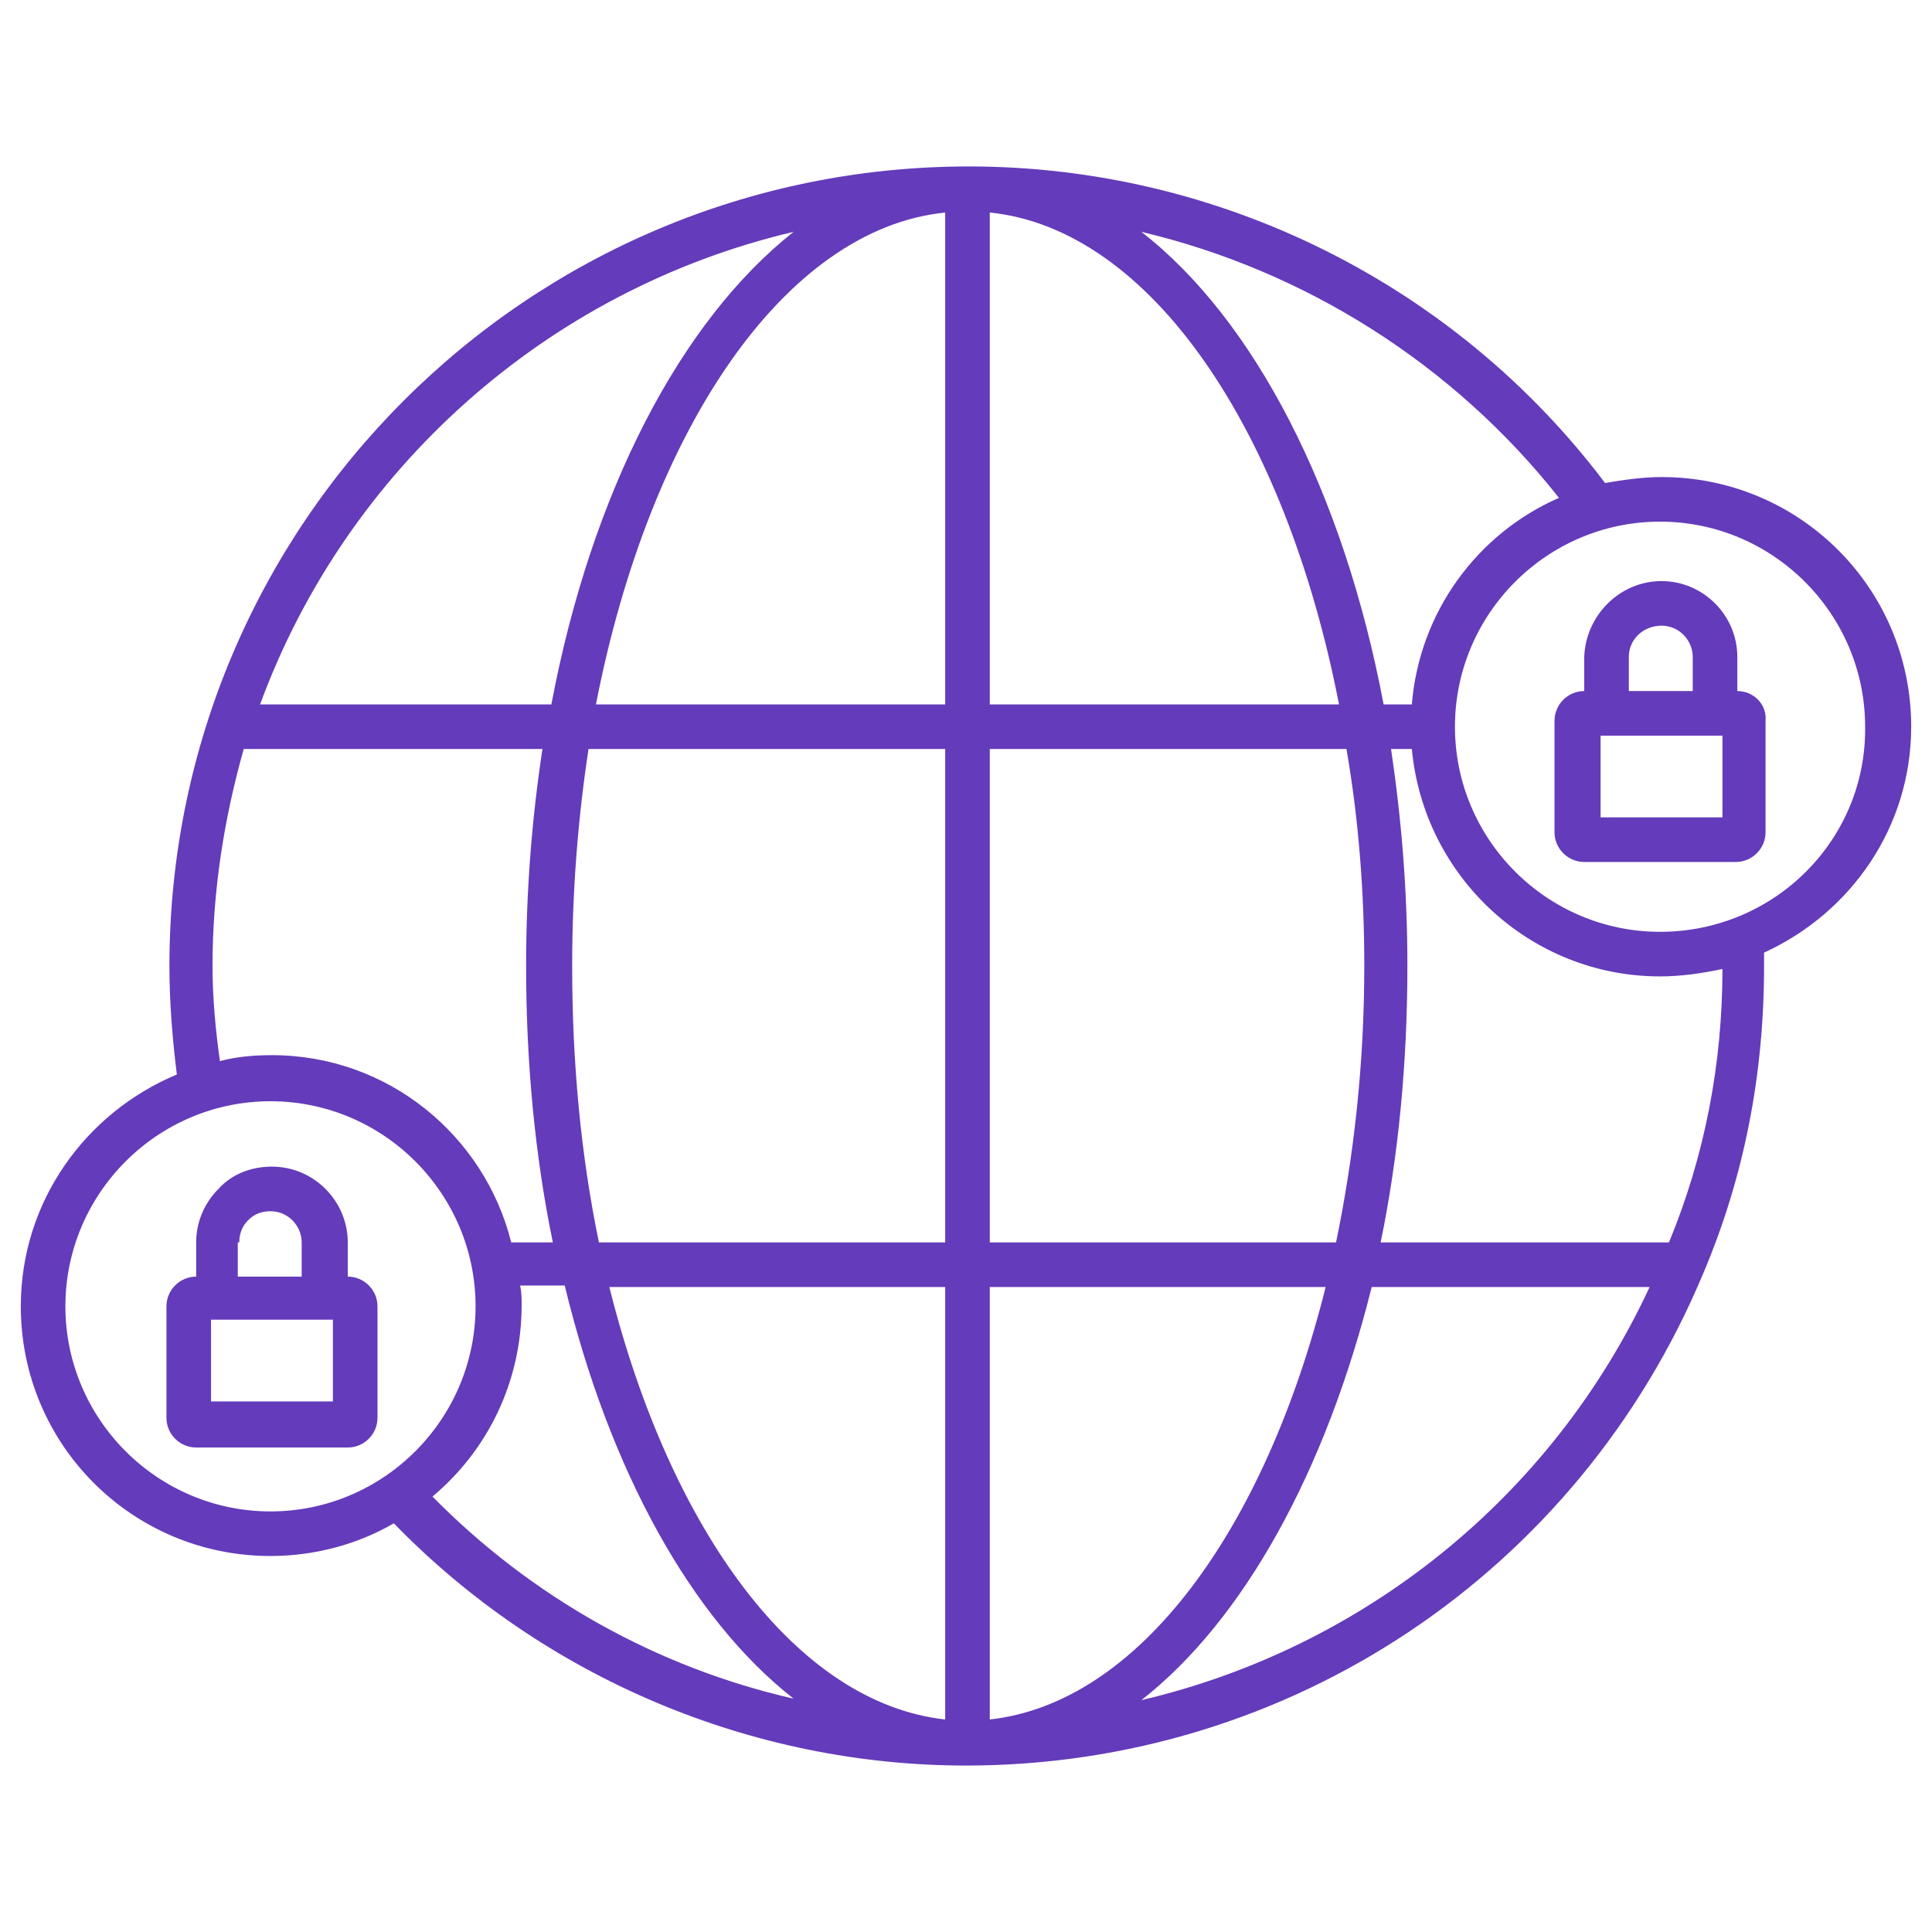
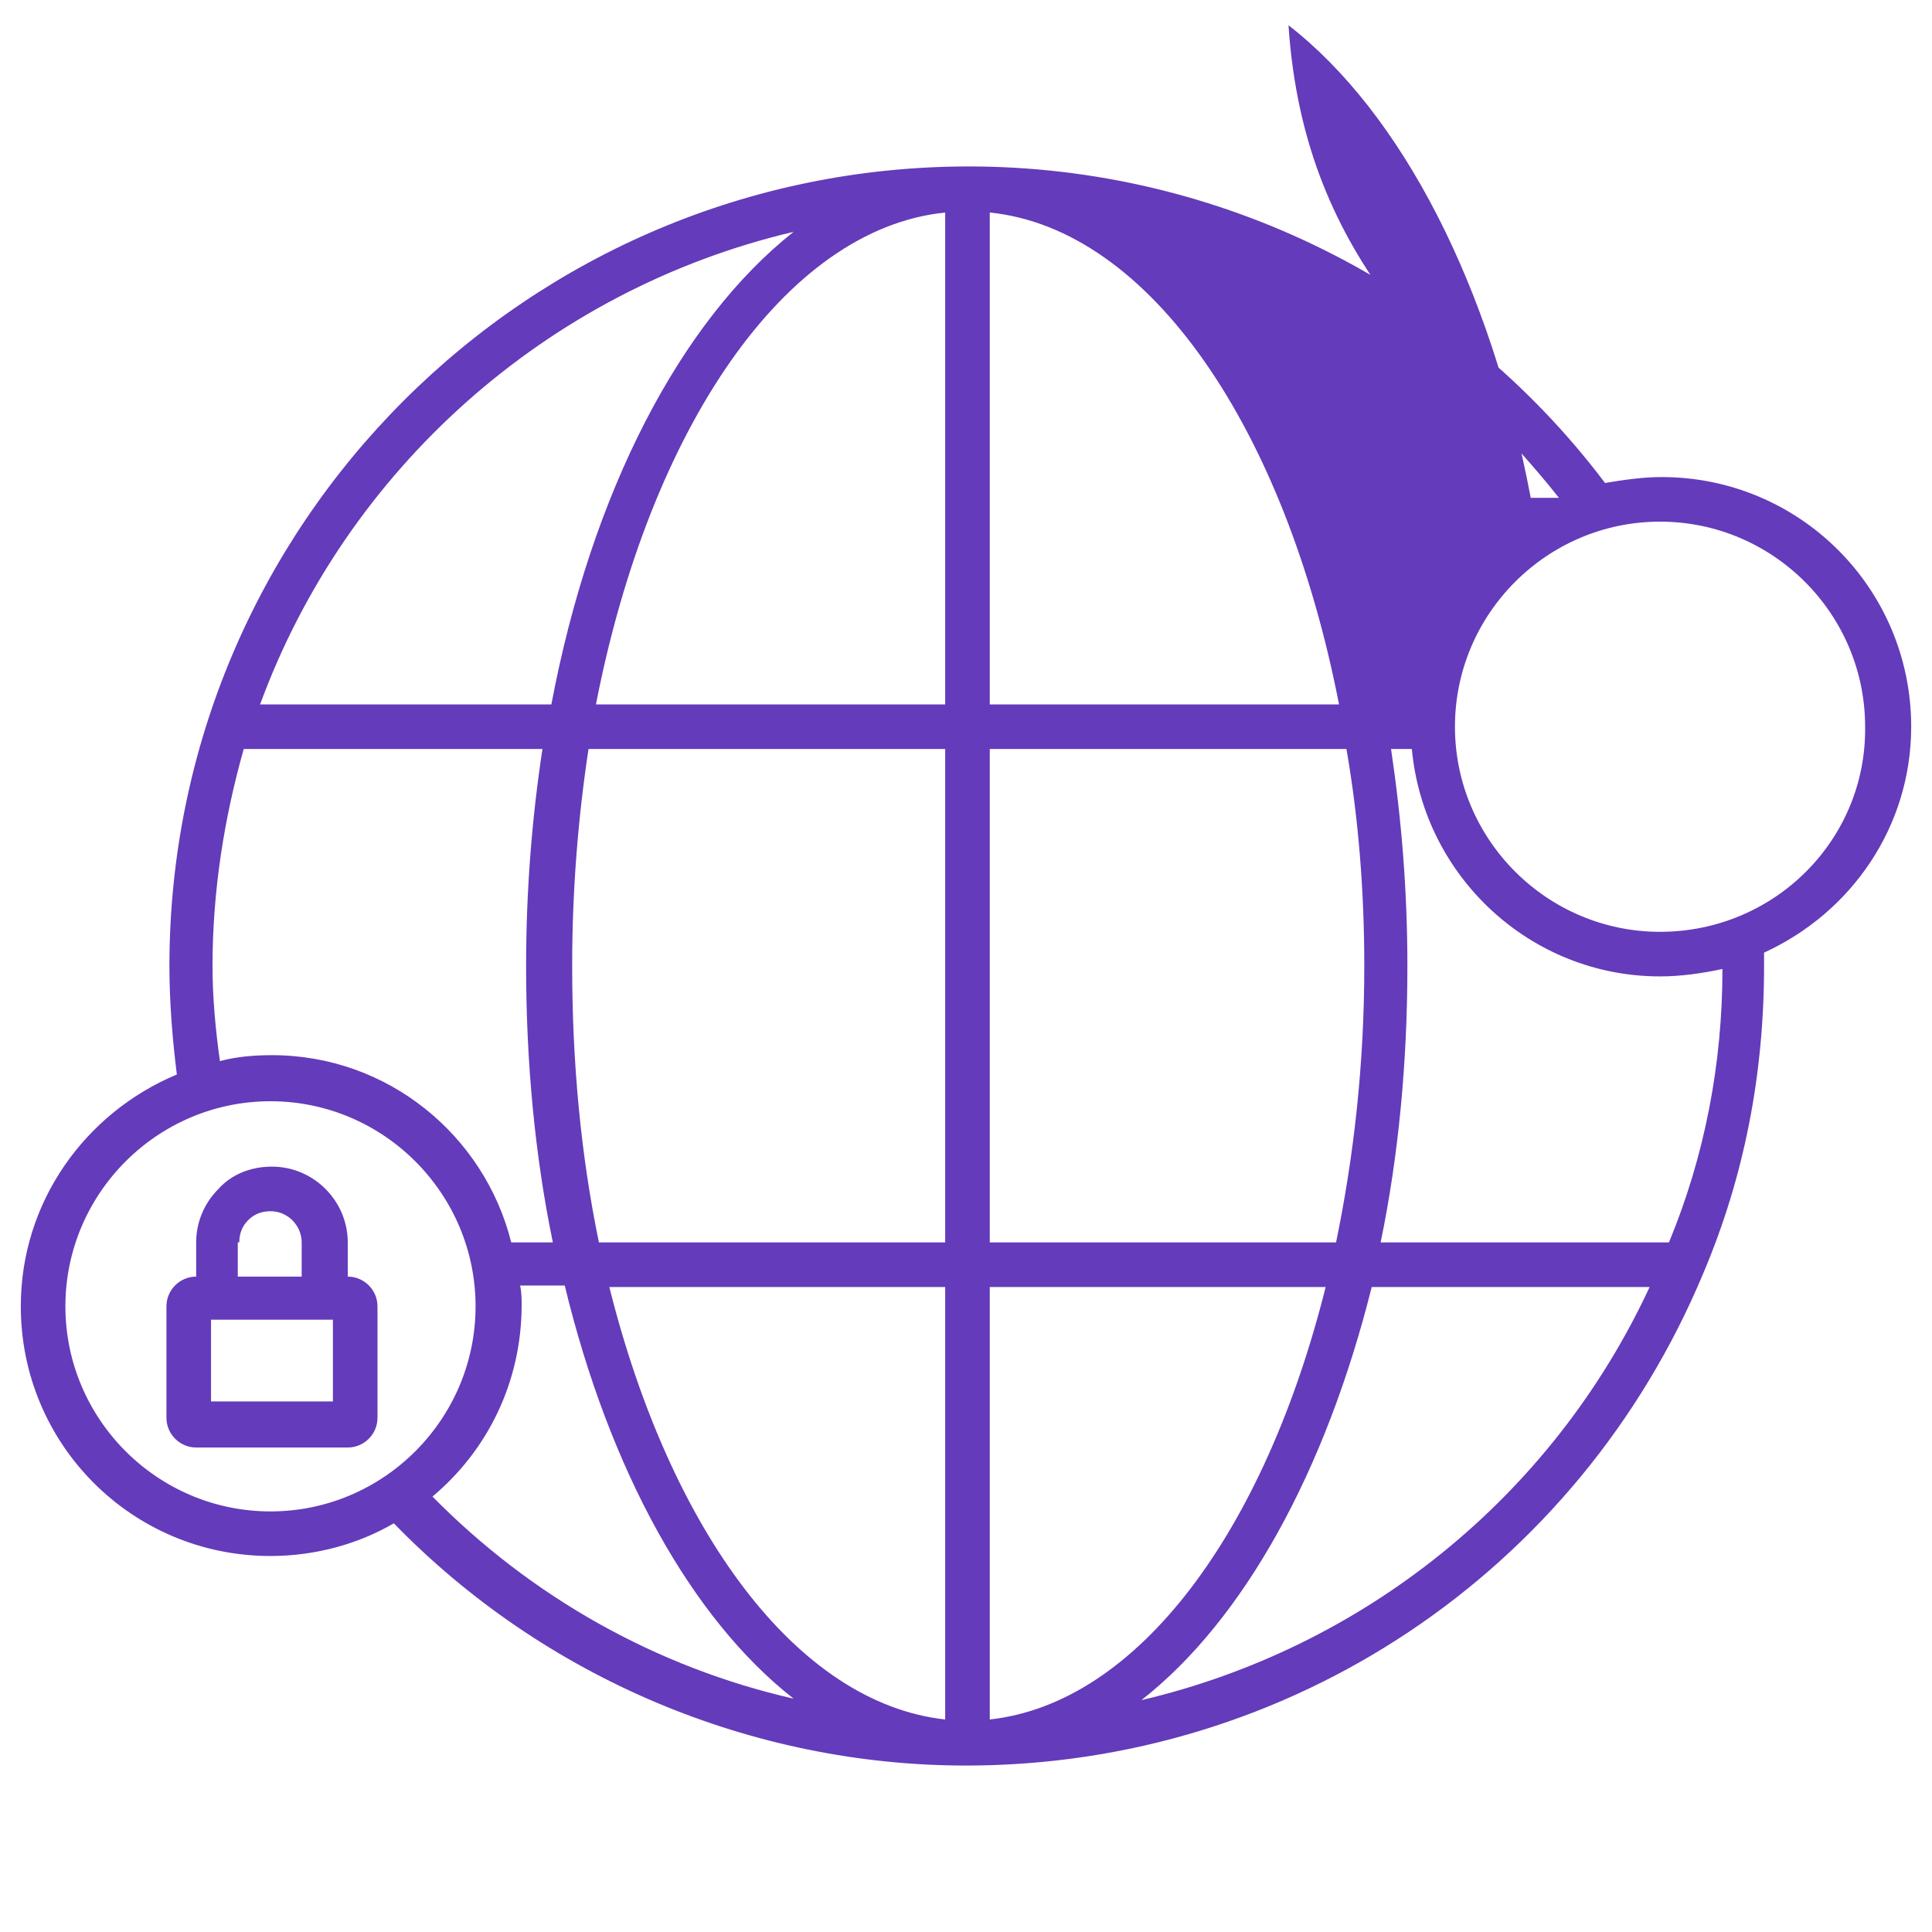
<svg xmlns="http://www.w3.org/2000/svg" version="1.1" id="Layer_1" x="0px" y="0px" viewBox="0 0 130 130" style="enable-background:new 0 0 130 130;" xml:space="preserve">
  <style type="text/css">
	.st0{fill:#643BBA;}
</style>
  <g>
-     <path class="st0" d="M128.6,48.9c0-9.3-7.5-16.8-16.8-16.8c-1.3,0-2.6,0.2-3.8,0.4c-10.1-13.4-26-21.3-42.8-21.3   c-29.7,0-53.8,24.1-53.8,53.8c0,2.4,0.2,4.9,0.5,7.3C5.7,74.9,1.4,80.9,1.4,87.9c0,9.3,7.5,16.8,16.8,16.8c3,0,5.9-0.8,8.3-2.2   c10.1,10.4,24.1,16.3,38.5,16.3c21.8,0,41.2-13,49.6-33.1c2.8-6.6,4.1-13.5,4.1-20.7c0-0.3,0-0.6,0-0.9   C124.6,61.4,128.6,55.6,128.6,48.9z M104.9,33.5c-5.5,2.4-9.4,7.7-9.9,13.9h-1.9c-2.7-14.3-8.7-25.9-16.3-31.8   C87.8,18.2,97.8,24.5,104.9,33.5z M91.8,65c0,6.6-0.7,12.8-1.9,18.6H66.6V50.4h24C91.4,55,91.8,59.9,91.8,65z M38.5,65   c0-5.1,0.4-10,1.1-14.6h24v33.2H40.3C39.1,77.8,38.5,71.6,38.5,65z M63.6,47.4H40.1c3.6-18.5,12.7-32,23.5-33.1V47.4z M63.6,86.6   v29.1c-10-1.1-18.5-12.7-22.6-29.1H63.6z M66.6,86.6h22.6c-4.1,16.4-12.6,28-22.6,29.1V86.6z M66.6,47.4V14.3   c10.8,1.1,19.9,14.6,23.5,33.1H66.6z M53.4,15.6c-7.6,6-13.6,17.5-16.3,31.8H17.5C23.3,31.6,36.8,19.5,53.4,15.6z M14.3,65   c0-5.1,0.8-10,2.1-14.6h20.1c-0.7,4.6-1.1,9.5-1.1,14.6c0,6.5,0.6,12.8,1.8,18.6h-2.8C32.6,76.4,26.1,71,18.3,71   c-1.2,0-2.4,0.1-3.5,0.4C14.5,69.3,14.3,67.1,14.3,65z M4.4,87.9c0-7.6,6.2-13.8,13.8-13.8c7.6,0,13.8,6.2,13.8,13.8   s-6.2,13.8-13.8,13.8C10.6,101.7,4.4,95.5,4.4,87.9z M29.1,100.7c3.7-3.1,6-7.7,6-12.9c0-0.4,0-0.8-0.1-1.3H38   c3,12.4,8.5,22.4,15.4,27.8C44.2,112.2,35.8,107.5,29.1,100.7z M76.8,114.4c6.9-5.4,12.4-15.4,15.5-27.8H111   C104.4,100.8,91.7,110.9,76.8,114.4z M112.3,83.6H92.9c1.2-5.8,1.8-12.1,1.8-18.6c0-5.1-0.4-9.9-1.1-14.6H95   c0.8,8.6,8,15.3,16.7,15.3c1.4,0,2.8-0.2,4.2-0.5C115.9,71.6,114.7,77.8,112.3,83.6z M111.7,62.7c-7.6,0-13.8-6.2-13.8-13.8   c0-7.6,6.2-13.8,13.8-13.8c7.6,0,13.8,6.2,13.8,13.8C125.6,56.5,119.4,62.7,111.7,62.7z" />
-     <path class="st0" d="M116.9,46.5v-2.3c0-2.8-2.3-5.1-5.1-5.1c0,0,0,0,0,0c-2.8,0-5.1,2.3-5.2,5.1v2.3c-1.1,0-2,0.9-2,2V56   c0,1.1,0.9,2,2,2h10.2c1.1,0,2-0.9,2-2v-7.5C118.9,47.4,118,46.5,116.9,46.5z M109.6,44.2c0-1.2,1-2.1,2.2-2.1c0,0,0,0,0,0   c1.2,0,2.1,1,2.1,2.1v2.3h-4.3V44.2z M115.9,55h-8.2v-5.5h8.2V55z" />
+     <path class="st0" d="M128.6,48.9c0-9.3-7.5-16.8-16.8-16.8c-1.3,0-2.6,0.2-3.8,0.4c-10.1-13.4-26-21.3-42.8-21.3   c-29.7,0-53.8,24.1-53.8,53.8c0,2.4,0.2,4.9,0.5,7.3C5.7,74.9,1.4,80.9,1.4,87.9c0,9.3,7.5,16.8,16.8,16.8c3,0,5.9-0.8,8.3-2.2   c10.1,10.4,24.1,16.3,38.5,16.3c21.8,0,41.2-13,49.6-33.1c2.8-6.6,4.1-13.5,4.1-20.7c0-0.3,0-0.6,0-0.9   C124.6,61.4,128.6,55.6,128.6,48.9z M104.9,33.5h-1.9c-2.7-14.3-8.7-25.9-16.3-31.8   C87.8,18.2,97.8,24.5,104.9,33.5z M91.8,65c0,6.6-0.7,12.8-1.9,18.6H66.6V50.4h24C91.4,55,91.8,59.9,91.8,65z M38.5,65   c0-5.1,0.4-10,1.1-14.6h24v33.2H40.3C39.1,77.8,38.5,71.6,38.5,65z M63.6,47.4H40.1c3.6-18.5,12.7-32,23.5-33.1V47.4z M63.6,86.6   v29.1c-10-1.1-18.5-12.7-22.6-29.1H63.6z M66.6,86.6h22.6c-4.1,16.4-12.6,28-22.6,29.1V86.6z M66.6,47.4V14.3   c10.8,1.1,19.9,14.6,23.5,33.1H66.6z M53.4,15.6c-7.6,6-13.6,17.5-16.3,31.8H17.5C23.3,31.6,36.8,19.5,53.4,15.6z M14.3,65   c0-5.1,0.8-10,2.1-14.6h20.1c-0.7,4.6-1.1,9.5-1.1,14.6c0,6.5,0.6,12.8,1.8,18.6h-2.8C32.6,76.4,26.1,71,18.3,71   c-1.2,0-2.4,0.1-3.5,0.4C14.5,69.3,14.3,67.1,14.3,65z M4.4,87.9c0-7.6,6.2-13.8,13.8-13.8c7.6,0,13.8,6.2,13.8,13.8   s-6.2,13.8-13.8,13.8C10.6,101.7,4.4,95.5,4.4,87.9z M29.1,100.7c3.7-3.1,6-7.7,6-12.9c0-0.4,0-0.8-0.1-1.3H38   c3,12.4,8.5,22.4,15.4,27.8C44.2,112.2,35.8,107.5,29.1,100.7z M76.8,114.4c6.9-5.4,12.4-15.4,15.5-27.8H111   C104.4,100.8,91.7,110.9,76.8,114.4z M112.3,83.6H92.9c1.2-5.8,1.8-12.1,1.8-18.6c0-5.1-0.4-9.9-1.1-14.6H95   c0.8,8.6,8,15.3,16.7,15.3c1.4,0,2.8-0.2,4.2-0.5C115.9,71.6,114.7,77.8,112.3,83.6z M111.7,62.7c-7.6,0-13.8-6.2-13.8-13.8   c0-7.6,6.2-13.8,13.8-13.8c7.6,0,13.8,6.2,13.8,13.8C125.6,56.5,119.4,62.7,111.7,62.7z" />
    <path class="st0" d="M23.4,85.9v-2.3c0-2.8-2.3-5.1-5.1-5.1c0,0,0,0,0,0c-1.4,0-2.7,0.5-3.6,1.5c-1,1-1.5,2.3-1.5,3.6v2.3   c-1.1,0-2,0.9-2,2v7.5c0,1.1,0.9,2,2,2h10.2c1.1,0,2-0.9,2-2v-7.5C25.4,86.8,24.5,85.9,23.4,85.9z M16.1,83.6   c0-0.6,0.2-1.1,0.6-1.5c0.4-0.4,0.9-0.6,1.5-0.6c0,0,0,0,0,0c1.2,0,2.1,1,2.1,2.1v2.3h-4.3V83.6z M22.4,94.3h-8.2v-5.5h8.2V94.3z" />
  </g>
</svg>